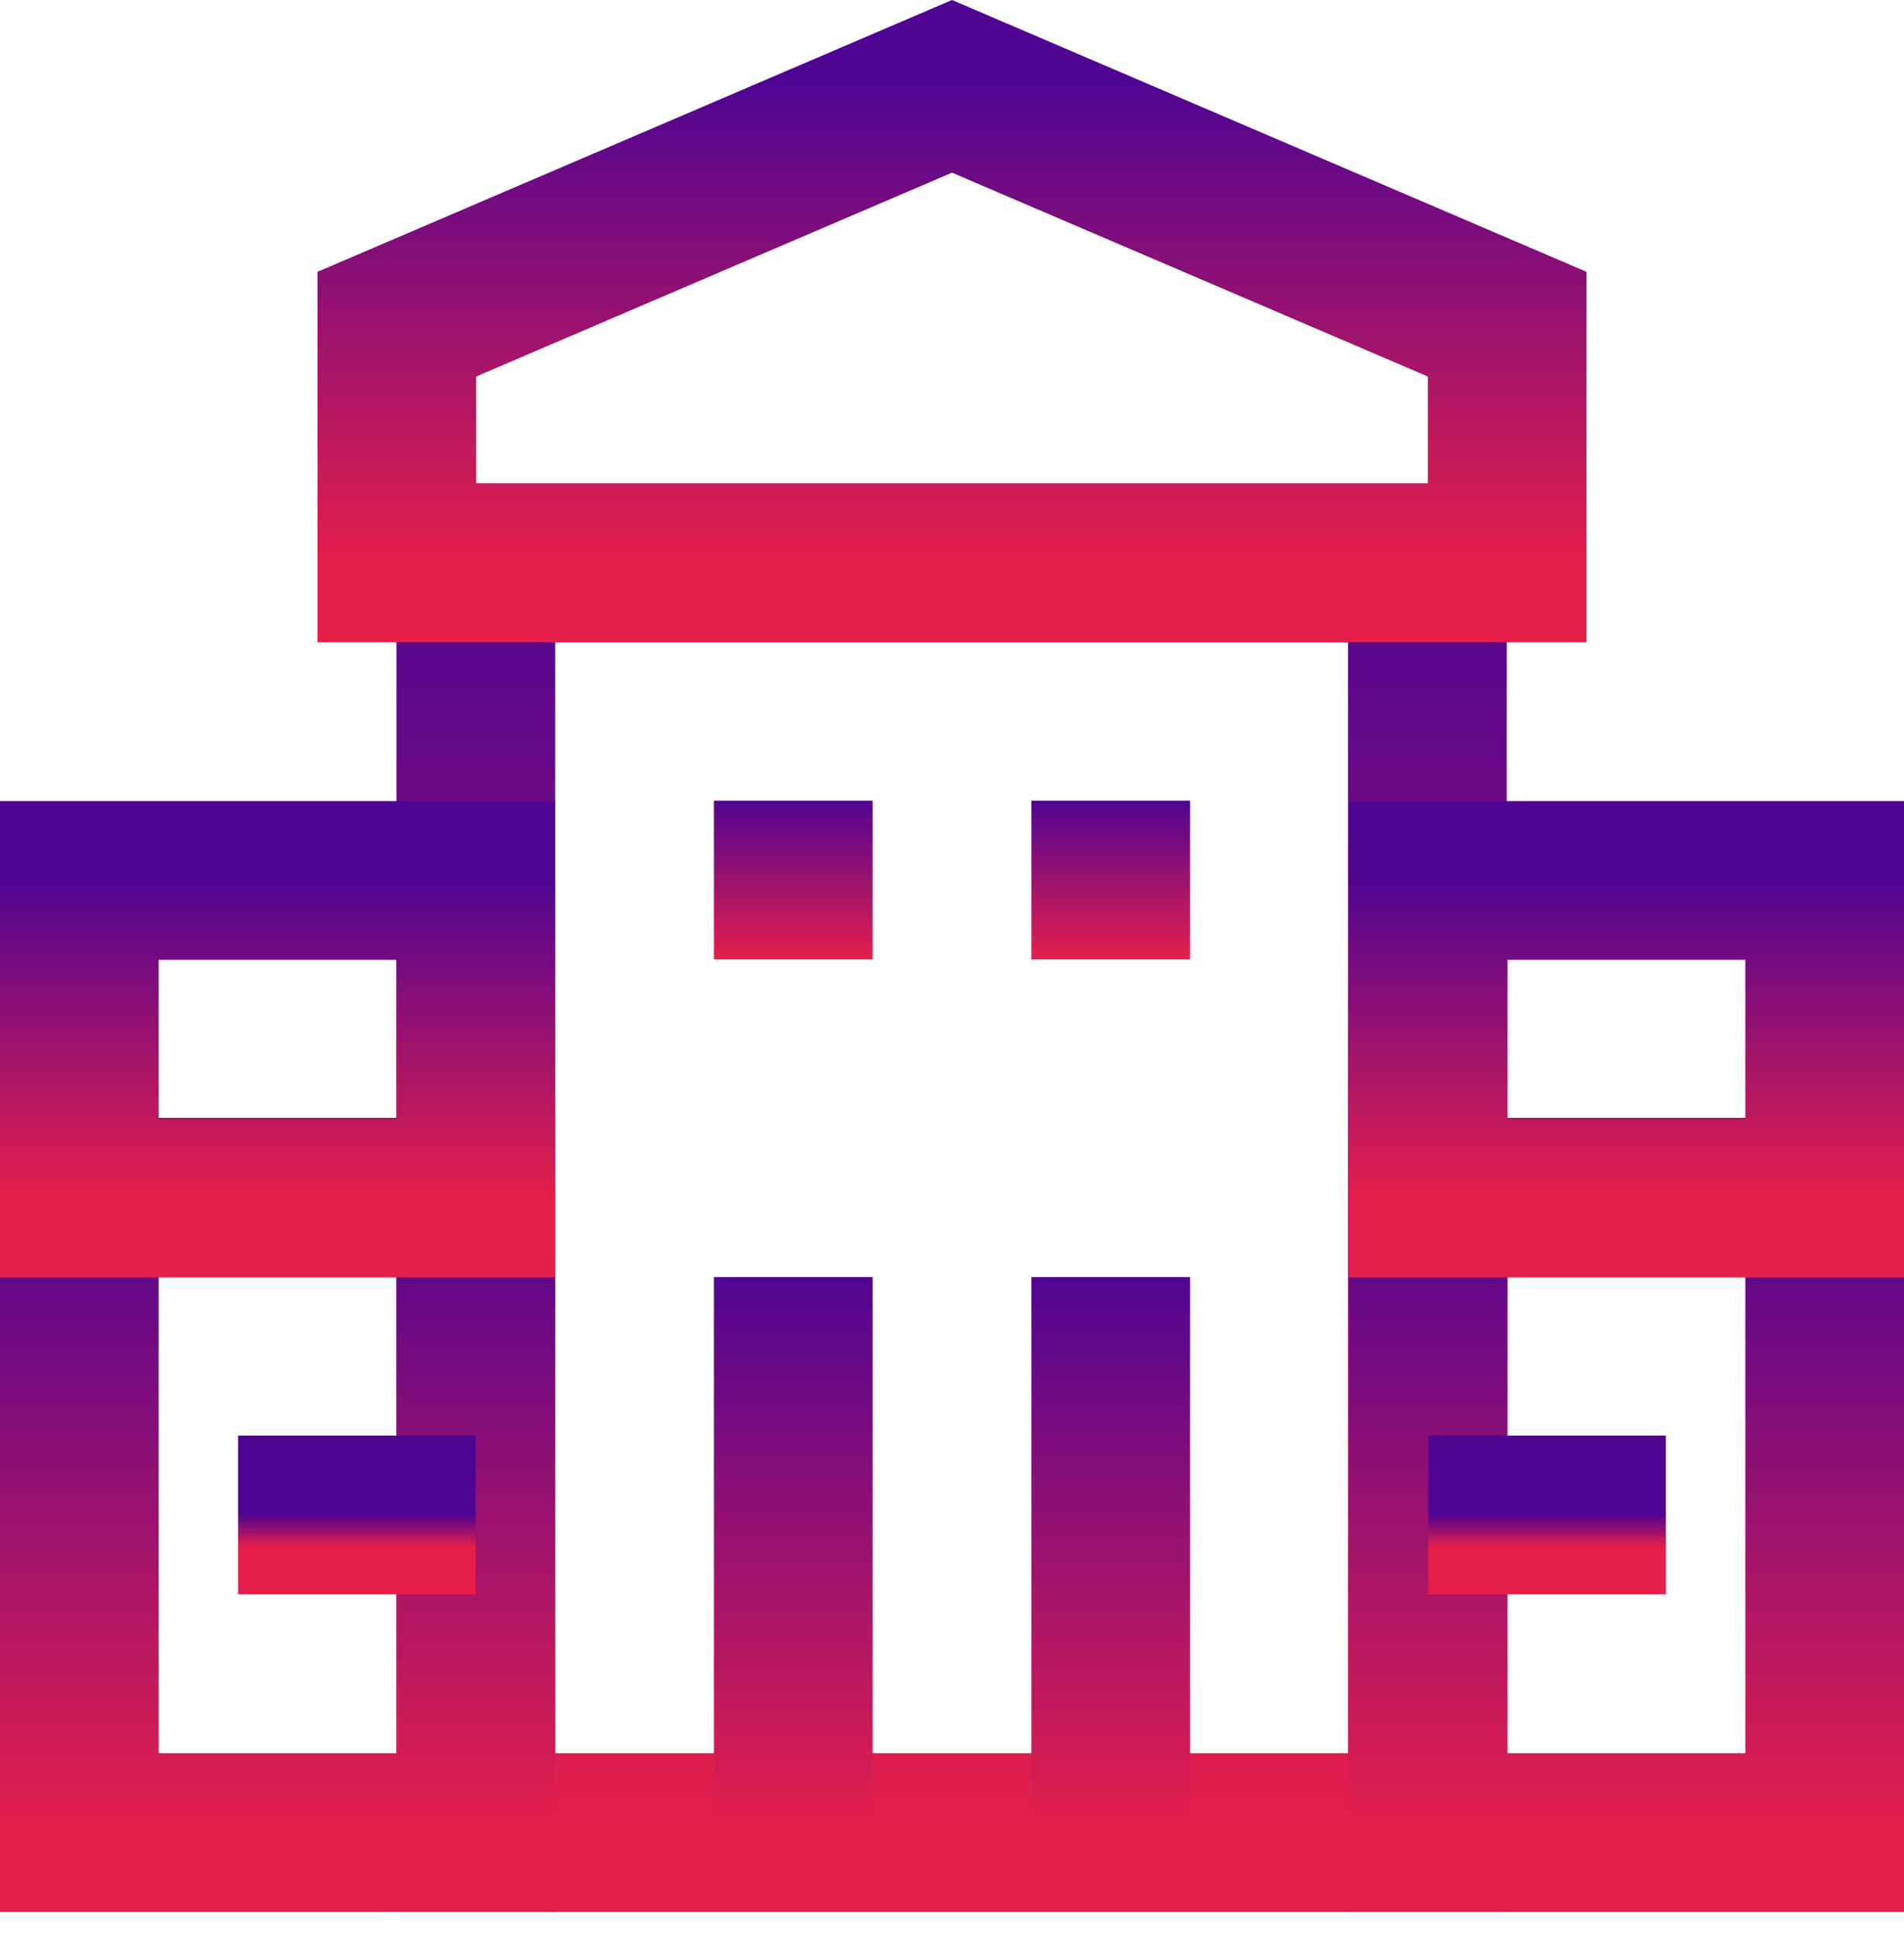
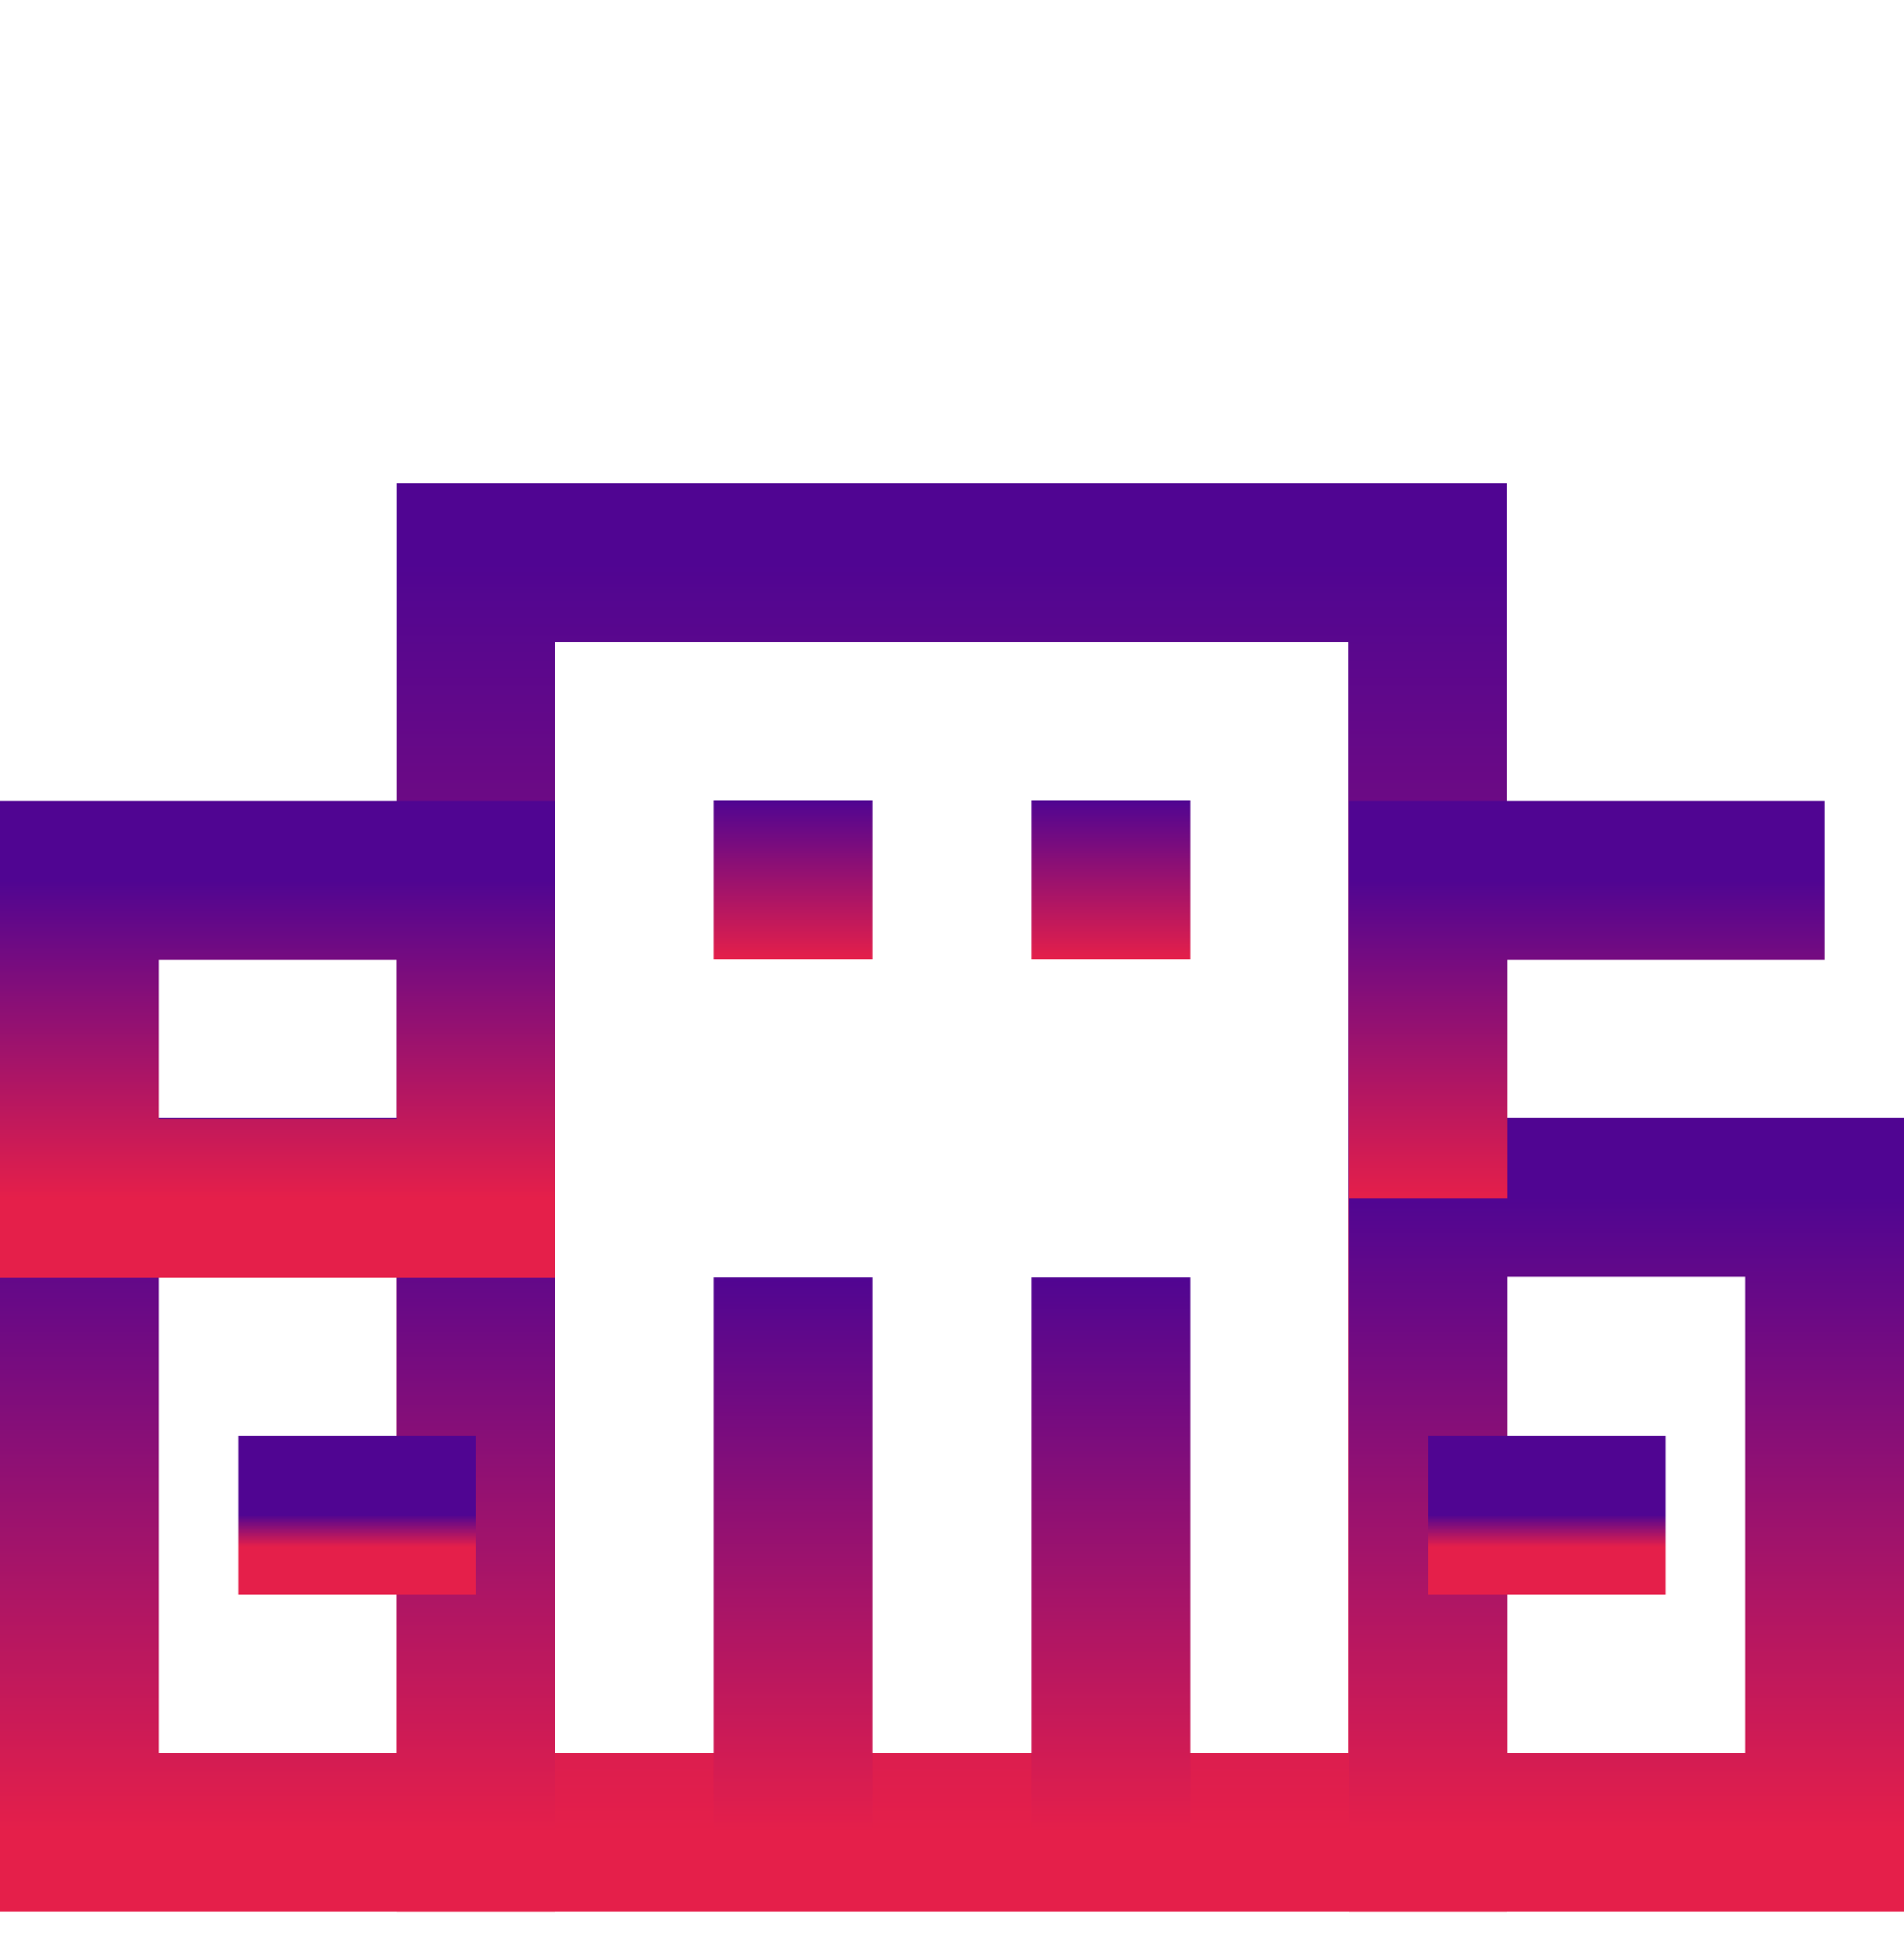
<svg xmlns="http://www.w3.org/2000/svg" width="60" height="61" viewBox="0 0 60 61" fill="none">
  <path d="M44.981 17.727H14.993V57.719H44.981V17.727Z" stroke="url(#paint0_linear_212_755)" stroke-width="5" stroke-miterlimit="10" />
  <path d="M57.5 37.71H45.007V57.719H57.5V37.71Z" stroke="url(#paint1_linear_212_755)" stroke-width="5" stroke-miterlimit="10" />
  <path d="M14.993 37.71H2.5V57.719H14.993V37.71Z" stroke="url(#paint2_linear_212_755)" stroke-width="5" stroke-miterlimit="10" />
-   <path d="M57.5 27.731H45.007V37.736H57.5V27.731Z" stroke="url(#paint3_linear_212_755)" stroke-width="5" stroke-miterlimit="10" />
+   <path d="M57.5 27.731H45.007V37.736V27.731Z" stroke="url(#paint3_linear_212_755)" stroke-width="5" stroke-miterlimit="10" />
  <path d="M14.993 27.731H2.5V37.736H14.993V27.731Z" stroke="url(#paint4_linear_212_755)" stroke-width="5" stroke-miterlimit="10" />
  <path d="M24.998 40.224V57.719" stroke="url(#paint5_linear_212_755)" stroke-width="5" stroke-miterlimit="10" />
  <path d="M35.002 40.224V57.719" stroke="url(#paint6_linear_212_755)" stroke-width="5" stroke-miterlimit="10" />
-   <path d="M47.495 17.727H12.505V10.21L30 2.719L47.495 10.21V17.727Z" stroke="url(#paint7_linear_212_755)" stroke-width="5" stroke-miterlimit="10" />
  <path d="M7.502 47.715H14.992" stroke="url(#paint8_linear_212_755)" stroke-width="5" stroke-miterlimit="10" />
  <path d="M45.007 47.715H52.497" stroke="url(#paint9_linear_212_755)" stroke-width="5" stroke-miterlimit="10" />
  <path d="M24.998 25.217V30.219" stroke="url(#paint10_linear_212_755)" stroke-width="5" stroke-miterlimit="10" />
  <path d="M35.002 25.217V30.219" stroke="url(#paint11_linear_212_755)" stroke-width="5" stroke-miterlimit="10" />
  <defs>
    <linearGradient id="paint0_linear_212_755" x1="29.987" y1="17.727" x2="29.987" y2="57.719" gradientUnits="userSpaceOnUse">
      <stop stop-color="#500592" />
      <stop offset="1" stop-color="#E51F4A" />
    </linearGradient>
    <linearGradient id="paint1_linear_212_755" x1="51.253" y1="37.71" x2="51.253" y2="57.719" gradientUnits="userSpaceOnUse">
      <stop stop-color="#500592" />
      <stop offset="1" stop-color="#E51F4A" />
    </linearGradient>
    <linearGradient id="paint2_linear_212_755" x1="8.746" y1="37.71" x2="8.746" y2="57.719" gradientUnits="userSpaceOnUse">
      <stop stop-color="#500592" />
      <stop offset="1" stop-color="#E51F4A" />
    </linearGradient>
    <linearGradient id="paint3_linear_212_755" x1="51.253" y1="27.731" x2="51.253" y2="37.736" gradientUnits="userSpaceOnUse">
      <stop stop-color="#500592" />
      <stop offset="1" stop-color="#E51F4A" />
    </linearGradient>
    <linearGradient id="paint4_linear_212_755" x1="8.746" y1="27.731" x2="8.746" y2="37.736" gradientUnits="userSpaceOnUse">
      <stop stop-color="#500592" />
      <stop offset="1" stop-color="#E51F4A" />
    </linearGradient>
    <linearGradient id="paint5_linear_212_755" x1="25.498" y1="40.224" x2="25.498" y2="57.719" gradientUnits="userSpaceOnUse">
      <stop stop-color="#500592" />
      <stop offset="1" stop-color="#E51F4A" />
    </linearGradient>
    <linearGradient id="paint6_linear_212_755" x1="35.502" y1="40.224" x2="35.502" y2="57.719" gradientUnits="userSpaceOnUse">
      <stop stop-color="#500592" />
      <stop offset="1" stop-color="#E51F4A" />
    </linearGradient>
    <linearGradient id="paint7_linear_212_755" x1="30" y1="2.719" x2="30" y2="17.727" gradientUnits="userSpaceOnUse">
      <stop stop-color="#500592" />
      <stop offset="1" stop-color="#E51F4A" />
    </linearGradient>
    <linearGradient id="paint8_linear_212_755" x1="11.247" y1="47.715" x2="11.247" y2="48.715" gradientUnits="userSpaceOnUse">
      <stop stop-color="#500592" />
      <stop offset="1" stop-color="#E51F4A" />
    </linearGradient>
    <linearGradient id="paint9_linear_212_755" x1="48.752" y1="47.715" x2="48.752" y2="48.715" gradientUnits="userSpaceOnUse">
      <stop stop-color="#500592" />
      <stop offset="1" stop-color="#E51F4A" />
    </linearGradient>
    <linearGradient id="paint10_linear_212_755" x1="25.498" y1="25.217" x2="25.498" y2="30.219" gradientUnits="userSpaceOnUse">
      <stop stop-color="#500592" />
      <stop offset="1" stop-color="#E51F4A" />
    </linearGradient>
    <linearGradient id="paint11_linear_212_755" x1="35.502" y1="25.217" x2="35.502" y2="30.219" gradientUnits="userSpaceOnUse">
      <stop stop-color="#500592" />
      <stop offset="1" stop-color="#E51F4A" />
    </linearGradient>
  </defs>
</svg>